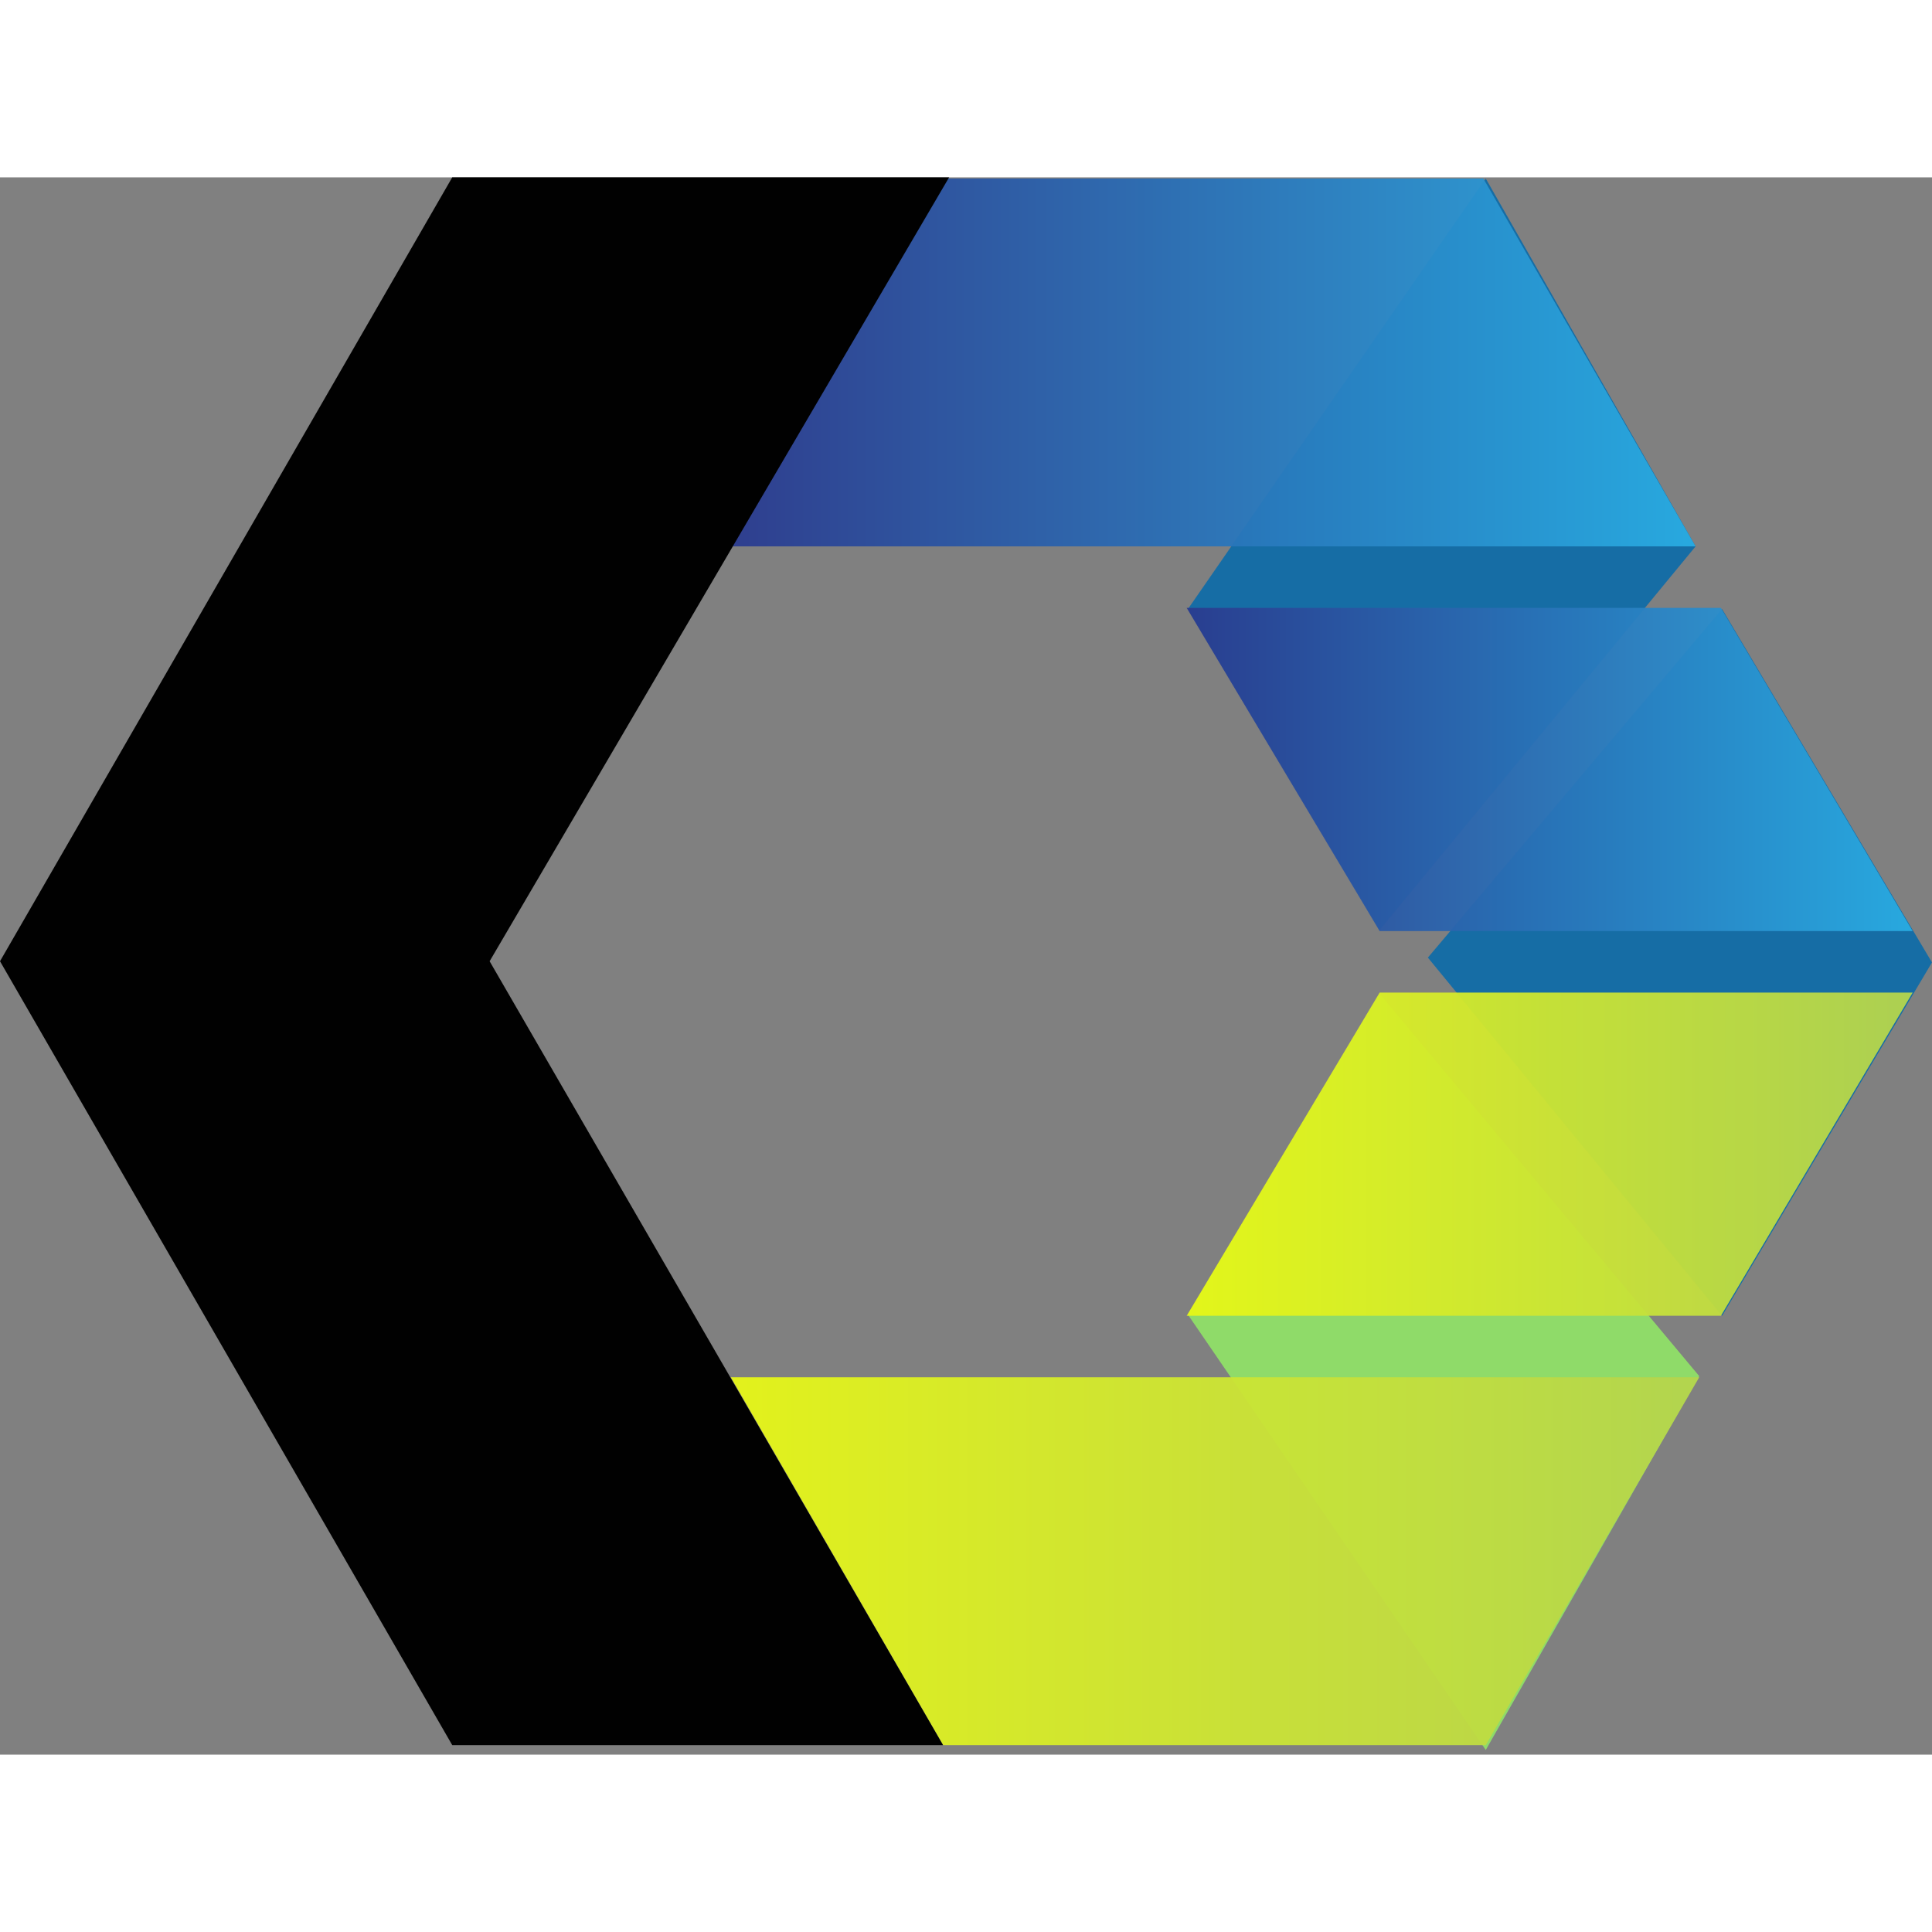
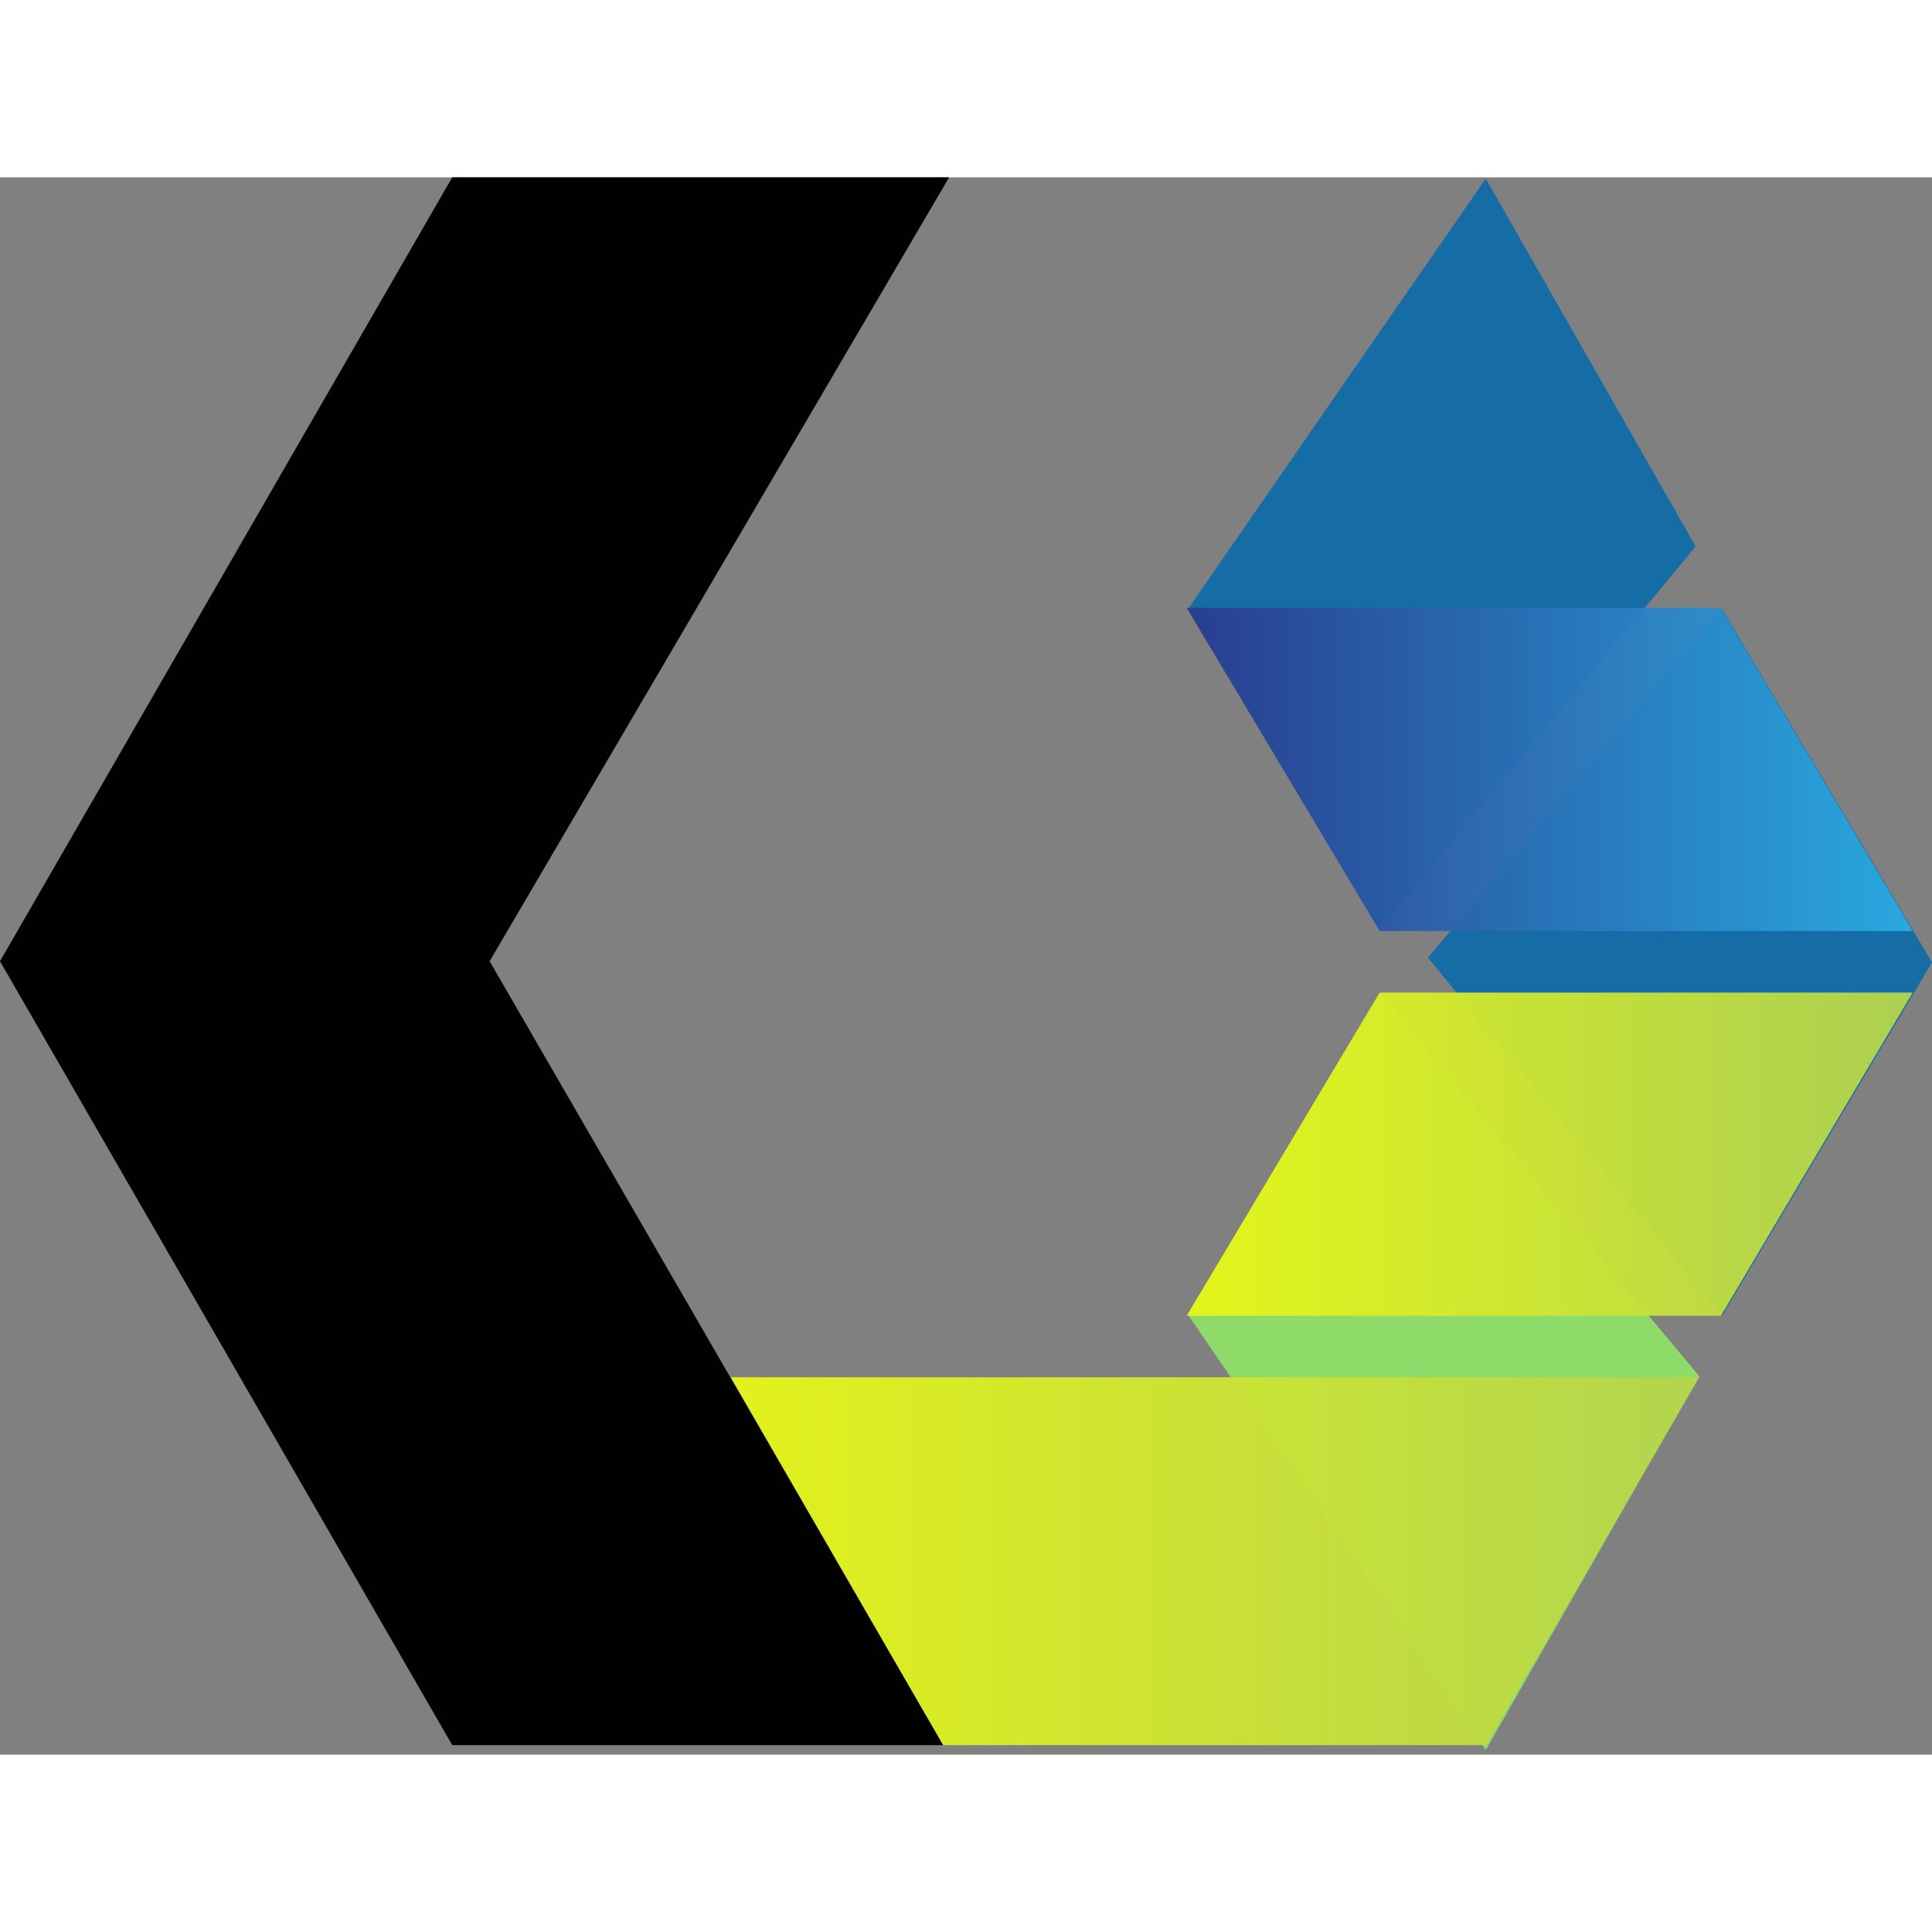
<svg xmlns="http://www.w3.org/2000/svg" width="800" height="800" viewBox="0 0 256 209">
  <rect x="0" y="0" width="256" height="209" fill="#808080" stroke="none" />
  <defs>
    <linearGradient id="logosWebcomponents0" x1="0%" x2="100%" y1="50%" y2="50%">
      <stop offset="0%" stop-color="#2A3B8F" />
      <stop offset="100%" stop-color="#29ABE2" />
    </linearGradient>
    <linearGradient id="logosWebcomponents1" x1="0%" x2="100%" y1="50%" y2="50%">
      <stop offset="0%" stop-color="#2A3B8F" />
      <stop offset="100%" stop-color="#29ABE2" />
    </linearGradient>
    <linearGradient id="logosWebcomponents2" x1="100%" x2="0%" y1="50%" y2="50%">
      <stop offset="0%" stop-color="#B4D44E" />
      <stop offset="100%" stop-color="#E7F716" />
    </linearGradient>
    <linearGradient id="logosWebcomponents3" x1="100%" x2="0%" y1="50%" y2="50%">
      <stop offset="0%" stop-color="#B4D44E" />
      <stop offset="100%" stop-color="#E7F716" />
    </linearGradient>
  </defs>
  <path fill="#166DA5" d="m255.997 104.029l-27.805 46.82l-38.991-47.46l38.991-46.181z" />
  <path fill="#8FDB69" d="m225.156 158.839l-42.347-50.656l-25.408 42.507l39.47 57.687z" />
  <path fill="#166DA5" d="m224.676 48.898l-41.867 50.816l-25.408-42.506L196.871.16z" />
-   <path fill="url(#logosWebcomponents0)" d="M96.997 48.898h127.679L196.552.16h-71.43z" opacity=".95" />
  <path fill="url(#logosWebcomponents1)" d="M182.809 99.874h70.631l-25.408-42.826h-70.791" opacity=".95" />
  <path fill="url(#logosWebcomponents2)" d="M225.156 158.999H96.838l28.124 48.739h71.909z" opacity=".95" />
  <path fill="#010101" d="M124.962 207.738L64.878 103.869L125.761 0H59.924L0 103.869l59.924 103.869z" />
  <path fill="url(#logosWebcomponents3)" d="M182.809 108.024h70.631l-25.408 42.825h-70.791" opacity=".95" />
</svg>